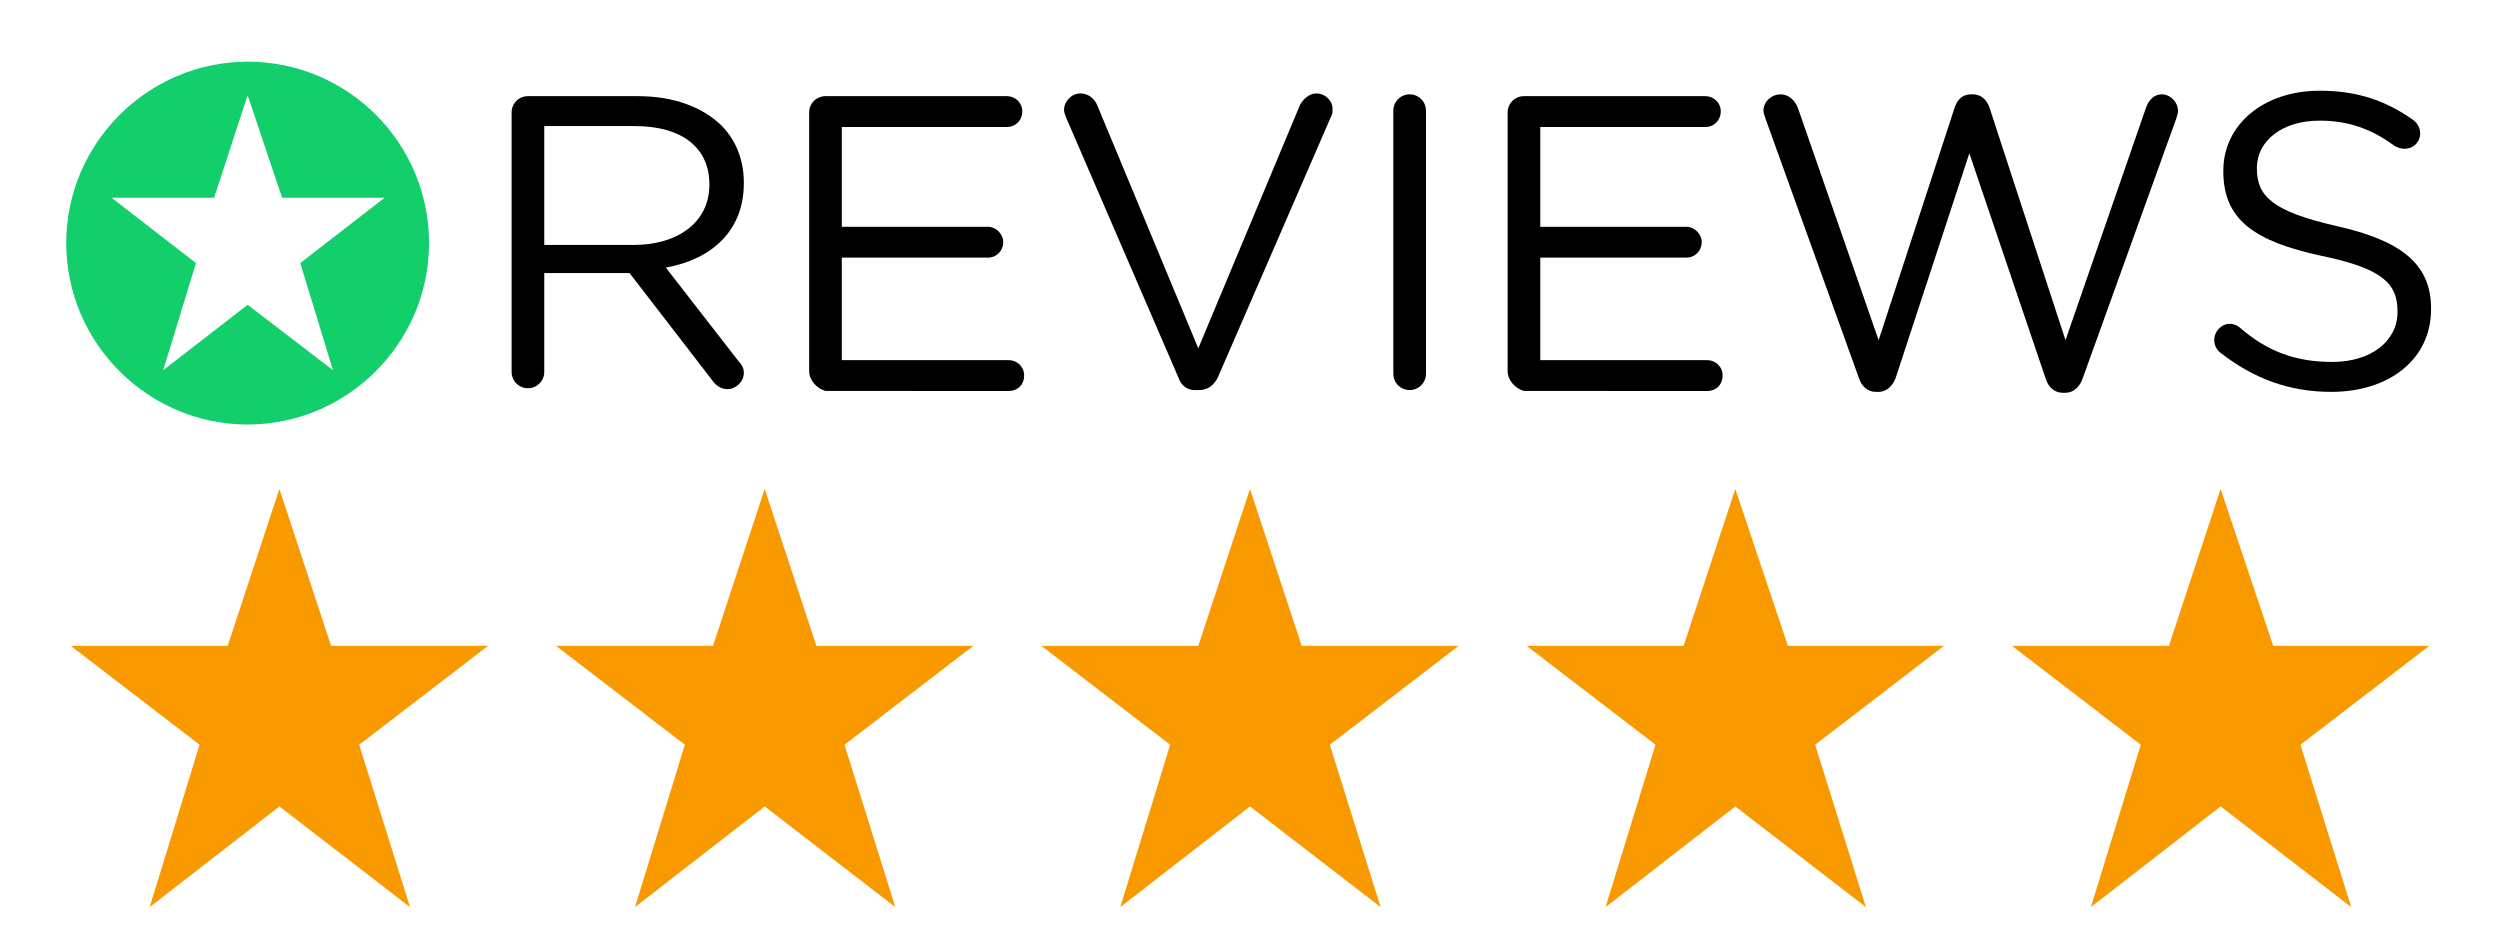
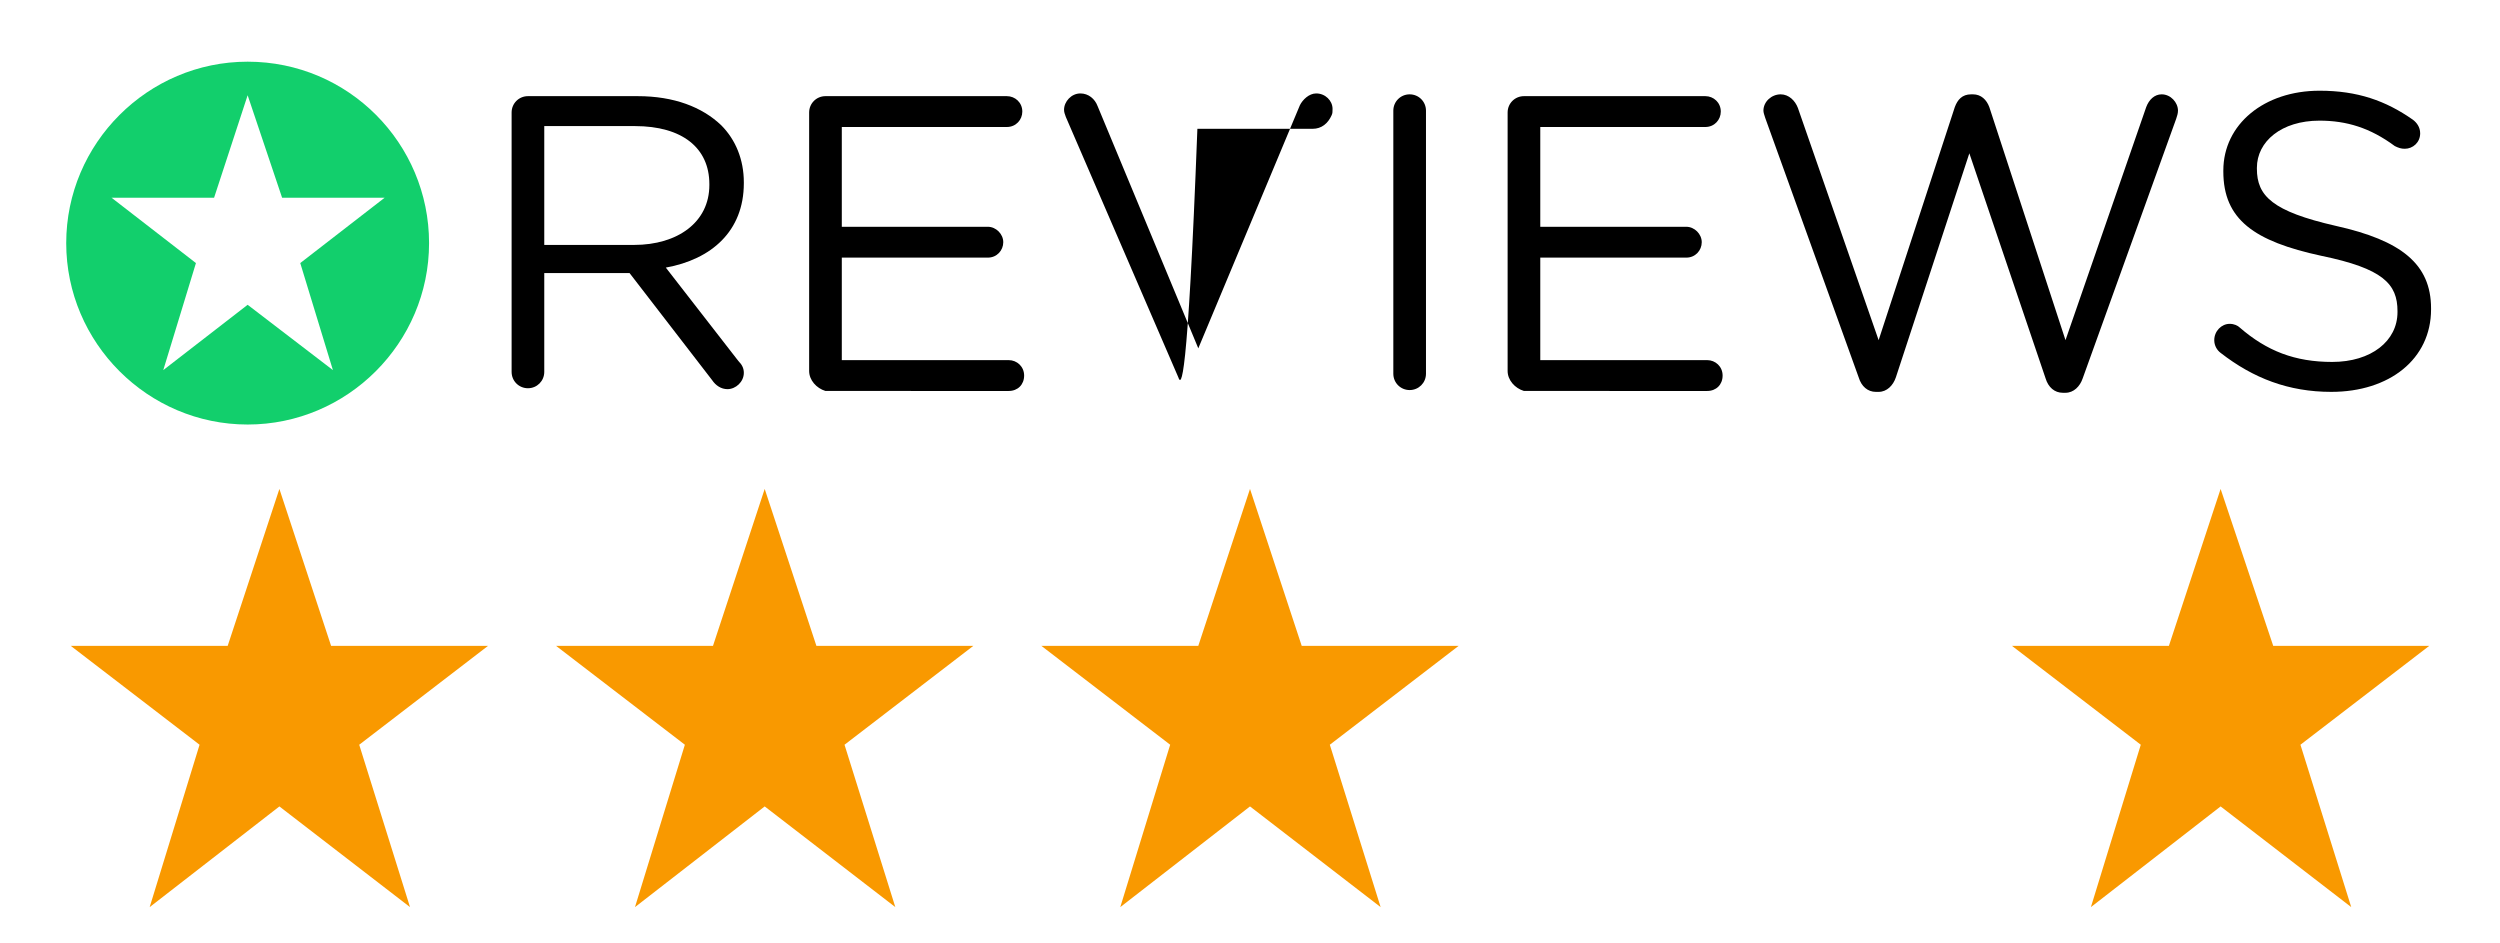
<svg xmlns="http://www.w3.org/2000/svg" id="Logo" x="0px" y="0px" viewBox="0 0 275.6 104" style="enable-background:new 0 0 275.6 104;" xml:space="preserve">
  <style type="text/css">	.st0{fill:#12CF6C;}	.st1{fill:#F99900;}</style>
  <path class="st0" d="M27.3,6.8c-11,0-20,9-20,20s9,20,20,20s20-9,20-20S38.4,6.8,27.3,6.8z M36.7,40.8l-9.4-7.2l-9.3,7.2L21.6,29 l-9.3-7.2h11.3l3.7-11.3l3.8,11.3h11.3L33.1,29L36.7,40.8z" />
  <g>
    <path d="M56.4,12.4c0-1,0.8-1.8,1.8-1.8h12.1c4,0,7.1,1.2,9.2,3.2c1.6,1.6,2.5,3.8,2.5,6.3v0.1c0,5.3-3.6,8.4-8.6,9.3l8,10.3  c0.4,0.4,0.6,0.8,0.6,1.3c0,1-0.9,1.8-1.8,1.8c-0.7,0-1.3-0.4-1.7-1l-9.1-11.8H60v10.9c0,1-0.8,1.8-1.8,1.8c-1,0-1.8-0.8-1.8-1.8  L56.4,12.4L56.4,12.4z M69.9,27c4.8,0,8.3-2.5,8.3-6.6v-0.1c0-4-3-6.4-8.2-6.4H60V27L69.9,27L69.9,27z" />
    <path d="M89.2,40.9V12.4c0-1,0.8-1.8,1.8-1.8h20c0.9,0,1.7,0.7,1.7,1.7c0,0.9-0.7,1.7-1.7,1.7H92.8v11h16.1c0.9,0,1.7,0.8,1.7,1.7  c0,0.9-0.7,1.7-1.7,1.7H92.8v11.3h18.4c0.9,0,1.7,0.7,1.7,1.7s-0.7,1.7-1.7,1.7H91C90,42.8,89.2,41.9,89.2,40.9z" />
-     <path d="M129.9,41.6l-12.4-28.7c-0.1-0.3-0.2-0.5-0.2-0.8c0-0.9,0.8-1.8,1.8-1.8c0.9,0,1.6,0.6,1.9,1.4l11.1,26.7l11.2-26.8  c0.3-0.6,1-1.3,1.8-1.3c1,0,1.8,0.8,1.8,1.7c0,0.3,0,0.5-0.1,0.7l-12.5,28.8c-0.4,0.9-1.1,1.5-2.1,1.5H132  C130.9,43.1,130.2,42.5,129.9,41.6z" />
+     <path d="M129.9,41.6l-12.4-28.7c-0.1-0.3-0.2-0.5-0.2-0.8c0-0.9,0.8-1.8,1.8-1.8c0.9,0,1.6,0.6,1.9,1.4l11.1,26.7l11.2-26.8  c0.3-0.6,1-1.3,1.8-1.3c1,0,1.8,0.8,1.8,1.7c0,0.3,0,0.5-0.1,0.7c-0.4,0.9-1.1,1.5-2.1,1.5H132  C130.9,43.1,130.2,42.5,129.9,41.6z" />
    <path d="M153.6,12.2c0-1,0.8-1.8,1.8-1.8c1,0,1.8,0.8,1.8,1.8v29c0,1-0.8,1.8-1.8,1.8c-1,0-1.8-0.8-1.8-1.8V12.2z" />
    <path d="M166.2,40.9V12.4c0-1,0.8-1.8,1.8-1.8h20c0.9,0,1.7,0.7,1.7,1.7c0,0.9-0.7,1.7-1.7,1.7h-18.2v11h16.1  c0.9,0,1.7,0.8,1.7,1.7c0,0.9-0.7,1.7-1.7,1.7h-16.1v11.3h18.4c0.9,0,1.7,0.7,1.7,1.7s-0.7,1.7-1.7,1.7H168  C167,42.8,166.2,41.9,166.2,40.9z" />
    <path d="M194.6,13c-0.1-0.3-0.2-0.6-0.2-0.8c0-1,0.9-1.8,1.9-1.8c0.9,0,1.6,0.7,1.9,1.5l8.9,25.6l8.4-25.7c0.3-0.8,0.8-1.4,1.8-1.4  h0.2c0.9,0,1.5,0.6,1.8,1.4l8.4,25.7l8.9-25.7c0.3-0.8,0.9-1.4,1.7-1.4c1,0,1.8,0.9,1.8,1.8c0,0.3-0.1,0.6-0.2,0.9l-10.3,28.6  c-0.3,0.9-1,1.6-1.9,1.6h-0.3c-0.9,0-1.6-0.6-1.9-1.6l-8.4-24.8L209,41.6c-0.3,0.9-1,1.6-1.9,1.6h-0.3c-0.9,0-1.6-0.6-1.9-1.6  L194.6,13z" />
    <path d="M244.8,38.9c-0.4-0.3-0.7-0.8-0.7-1.4c0-1,0.8-1.8,1.7-1.8c0.5,0,0.9,0.2,1.1,0.4c3,2.6,6.1,3.8,10.2,3.8  c4.3,0,7.2-2.3,7.2-5.5v-0.1c0-3-1.6-4.7-8.4-6.1c-7.4-1.6-10.8-4-10.8-9.3v-0.1c0-5.1,4.5-8.8,10.6-8.8c4.2,0,7.3,1.1,10.3,3.2  c0.4,0.3,0.8,0.8,0.8,1.5c0,1-0.8,1.7-1.7,1.7c-0.4,0-0.7-0.1-1.1-0.3c-2.7-2-5.3-2.8-8.3-2.8c-4.2,0-6.9,2.3-6.9,5.2v0.1  c0,3,1.7,4.7,8.7,6.3c7.2,1.6,10.5,4.2,10.5,9.1v0.1c0,5.5-4.6,9.1-11,9.1C252.3,43.2,248.4,41.7,244.8,38.9z" />
  </g>
  <g>
    <polygon class="st1" points="45.2,100 30.8,88.9 16.5,100 22,82.1 7.8,71.2 25.1,71.2 30.8,53.9 36.5,71.2 53.8,71.2 39.6,82.1    " />
    <polygon class="st1" points="98.7,100 84.3,88.9 70,100 75.5,82.1 61.3,71.2 78.6,71.2 84.3,53.9 90,71.2 107.3,71.2 93.1,82.1    " />
    <polygon class="st1" points="152.2,100 137.8,88.9 123.5,100 129,82.1 114.8,71.2 132.1,71.2 137.8,53.9 143.5,71.2 160.8,71.2   146.6,82.1  " />
-     <polygon class="st1" points="205.7,100 191.3,88.9 177,100 182.5,82.1 168.3,71.2 185.6,71.2 191.3,53.9 197.1,71.2 214.3,71.2   200.1,82.1  " />
    <polygon class="st1" points="259.2,100 244.8,88.9 230.5,100 236,82.1 221.8,71.2 239.1,71.2 244.8,53.9 250.6,71.2 267.8,71.2   253.6,82.1  " />
  </g>
</svg>